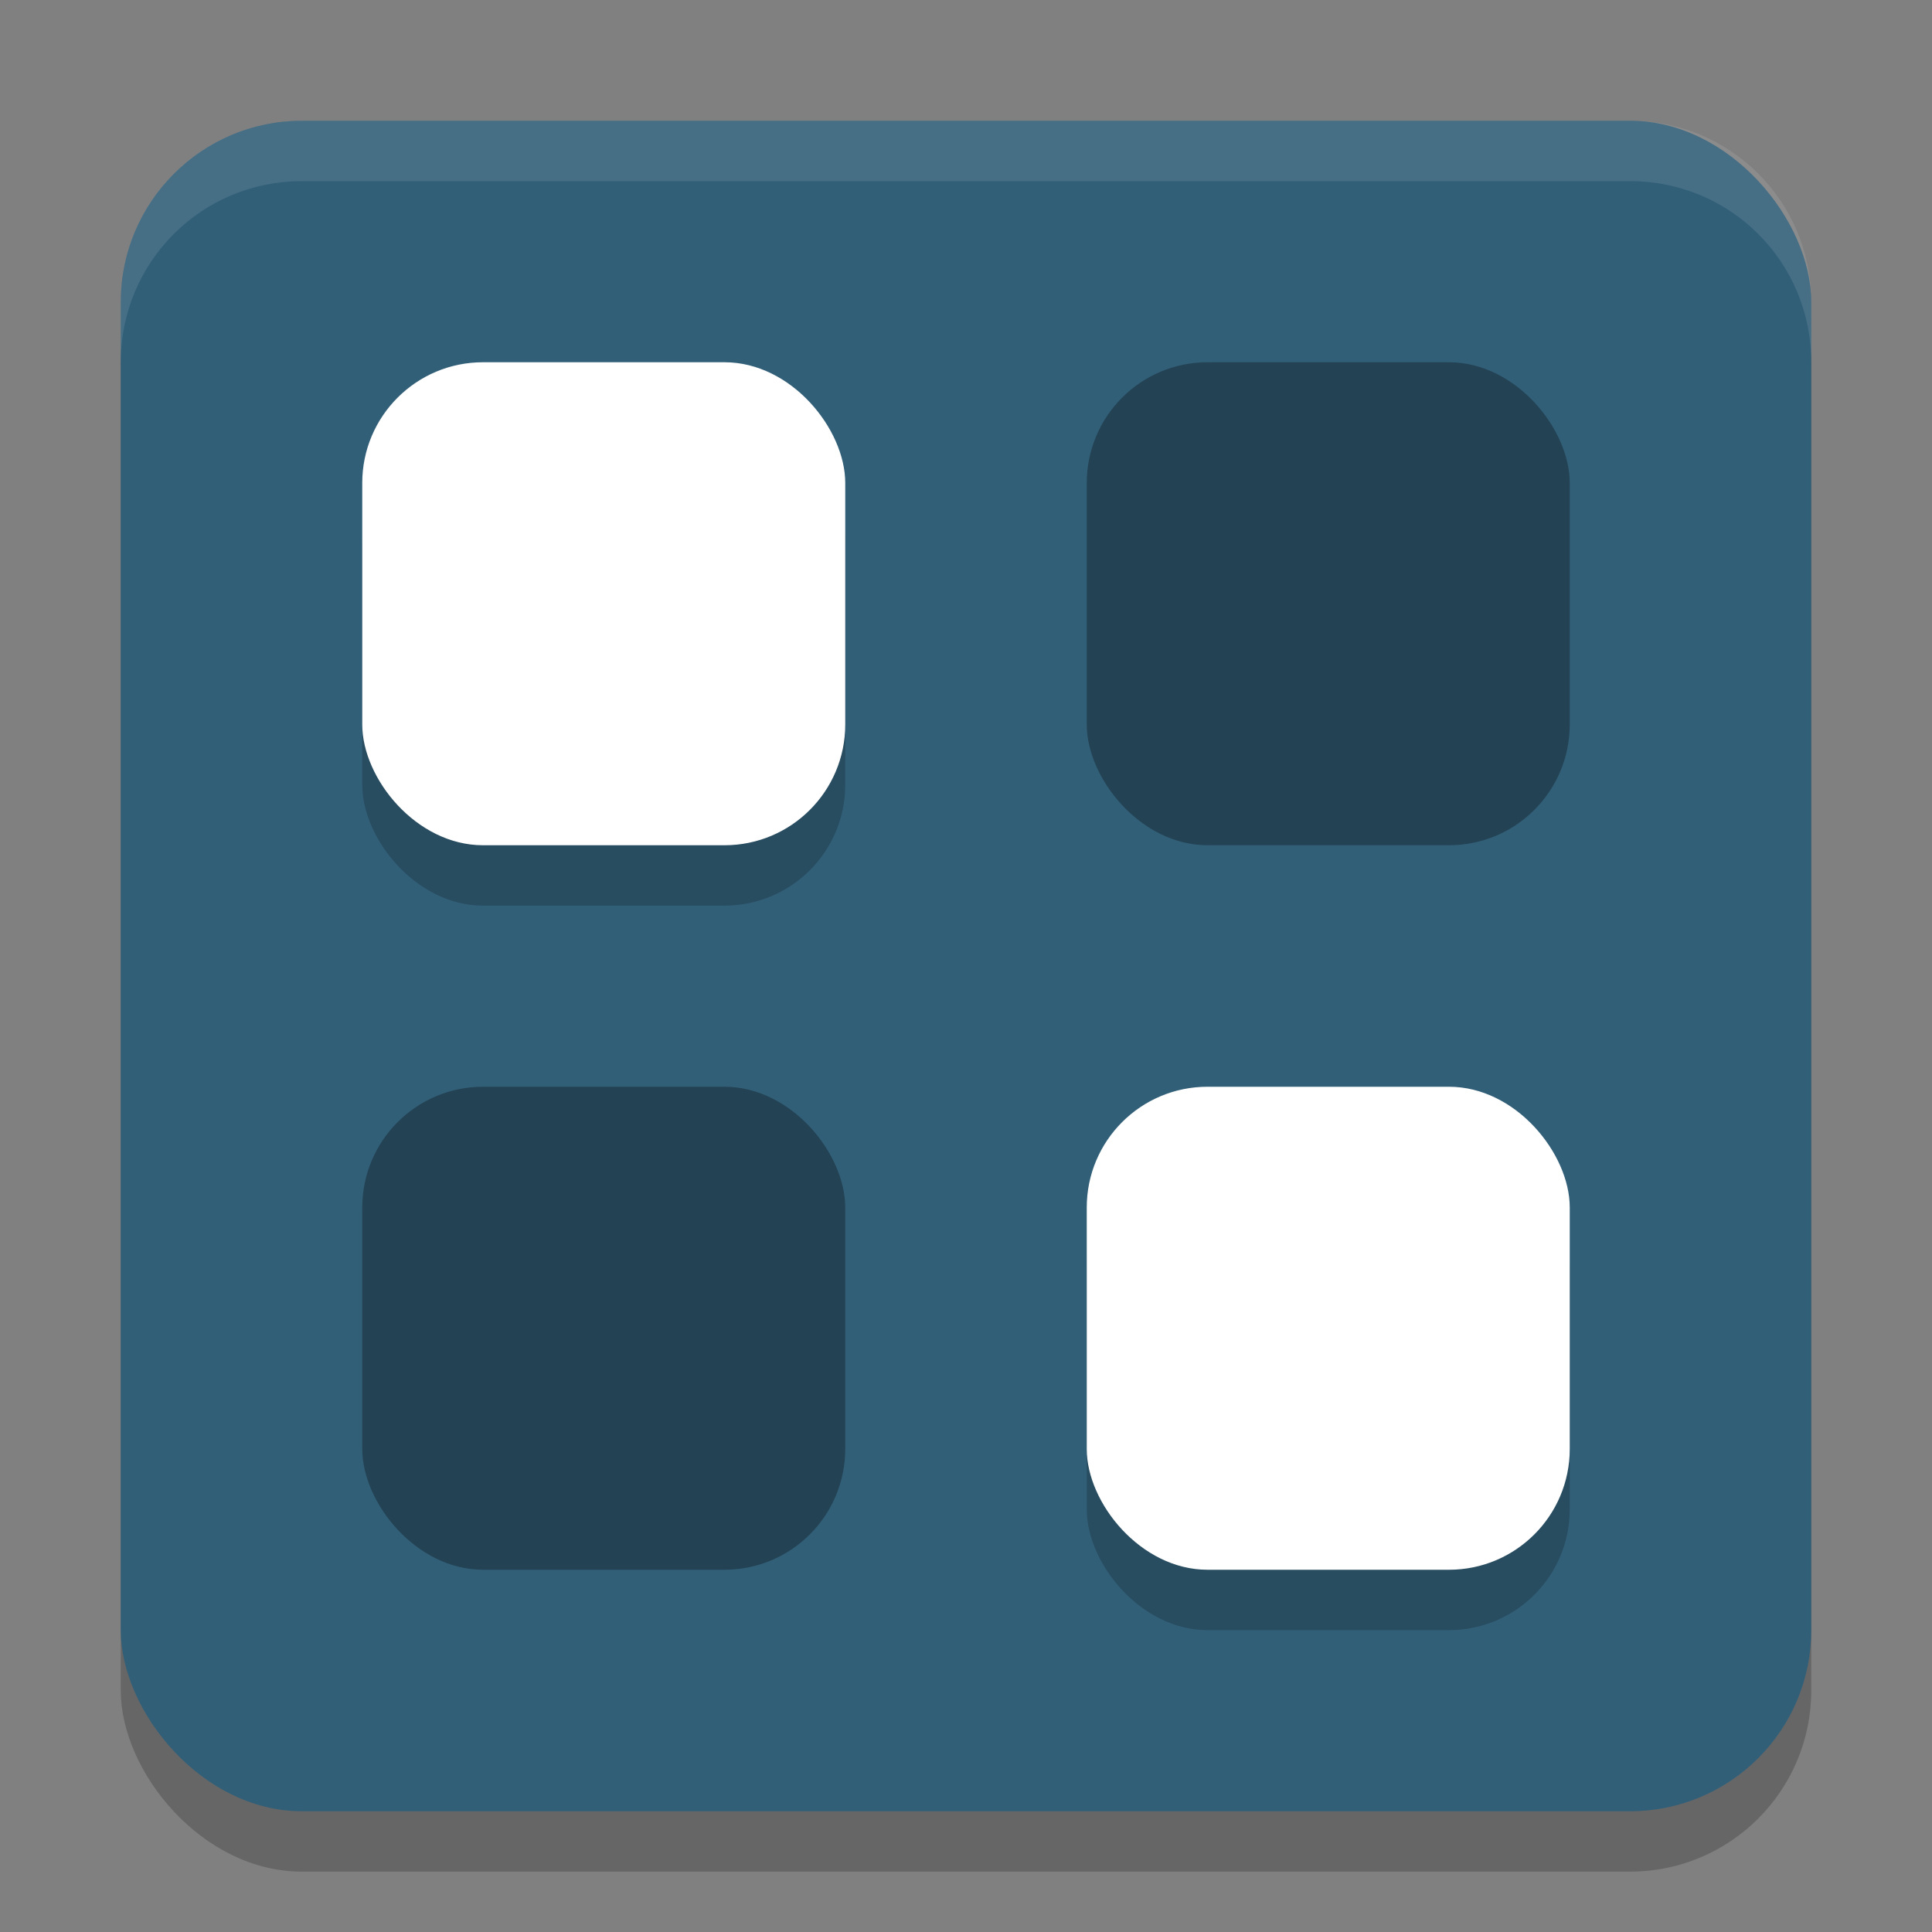
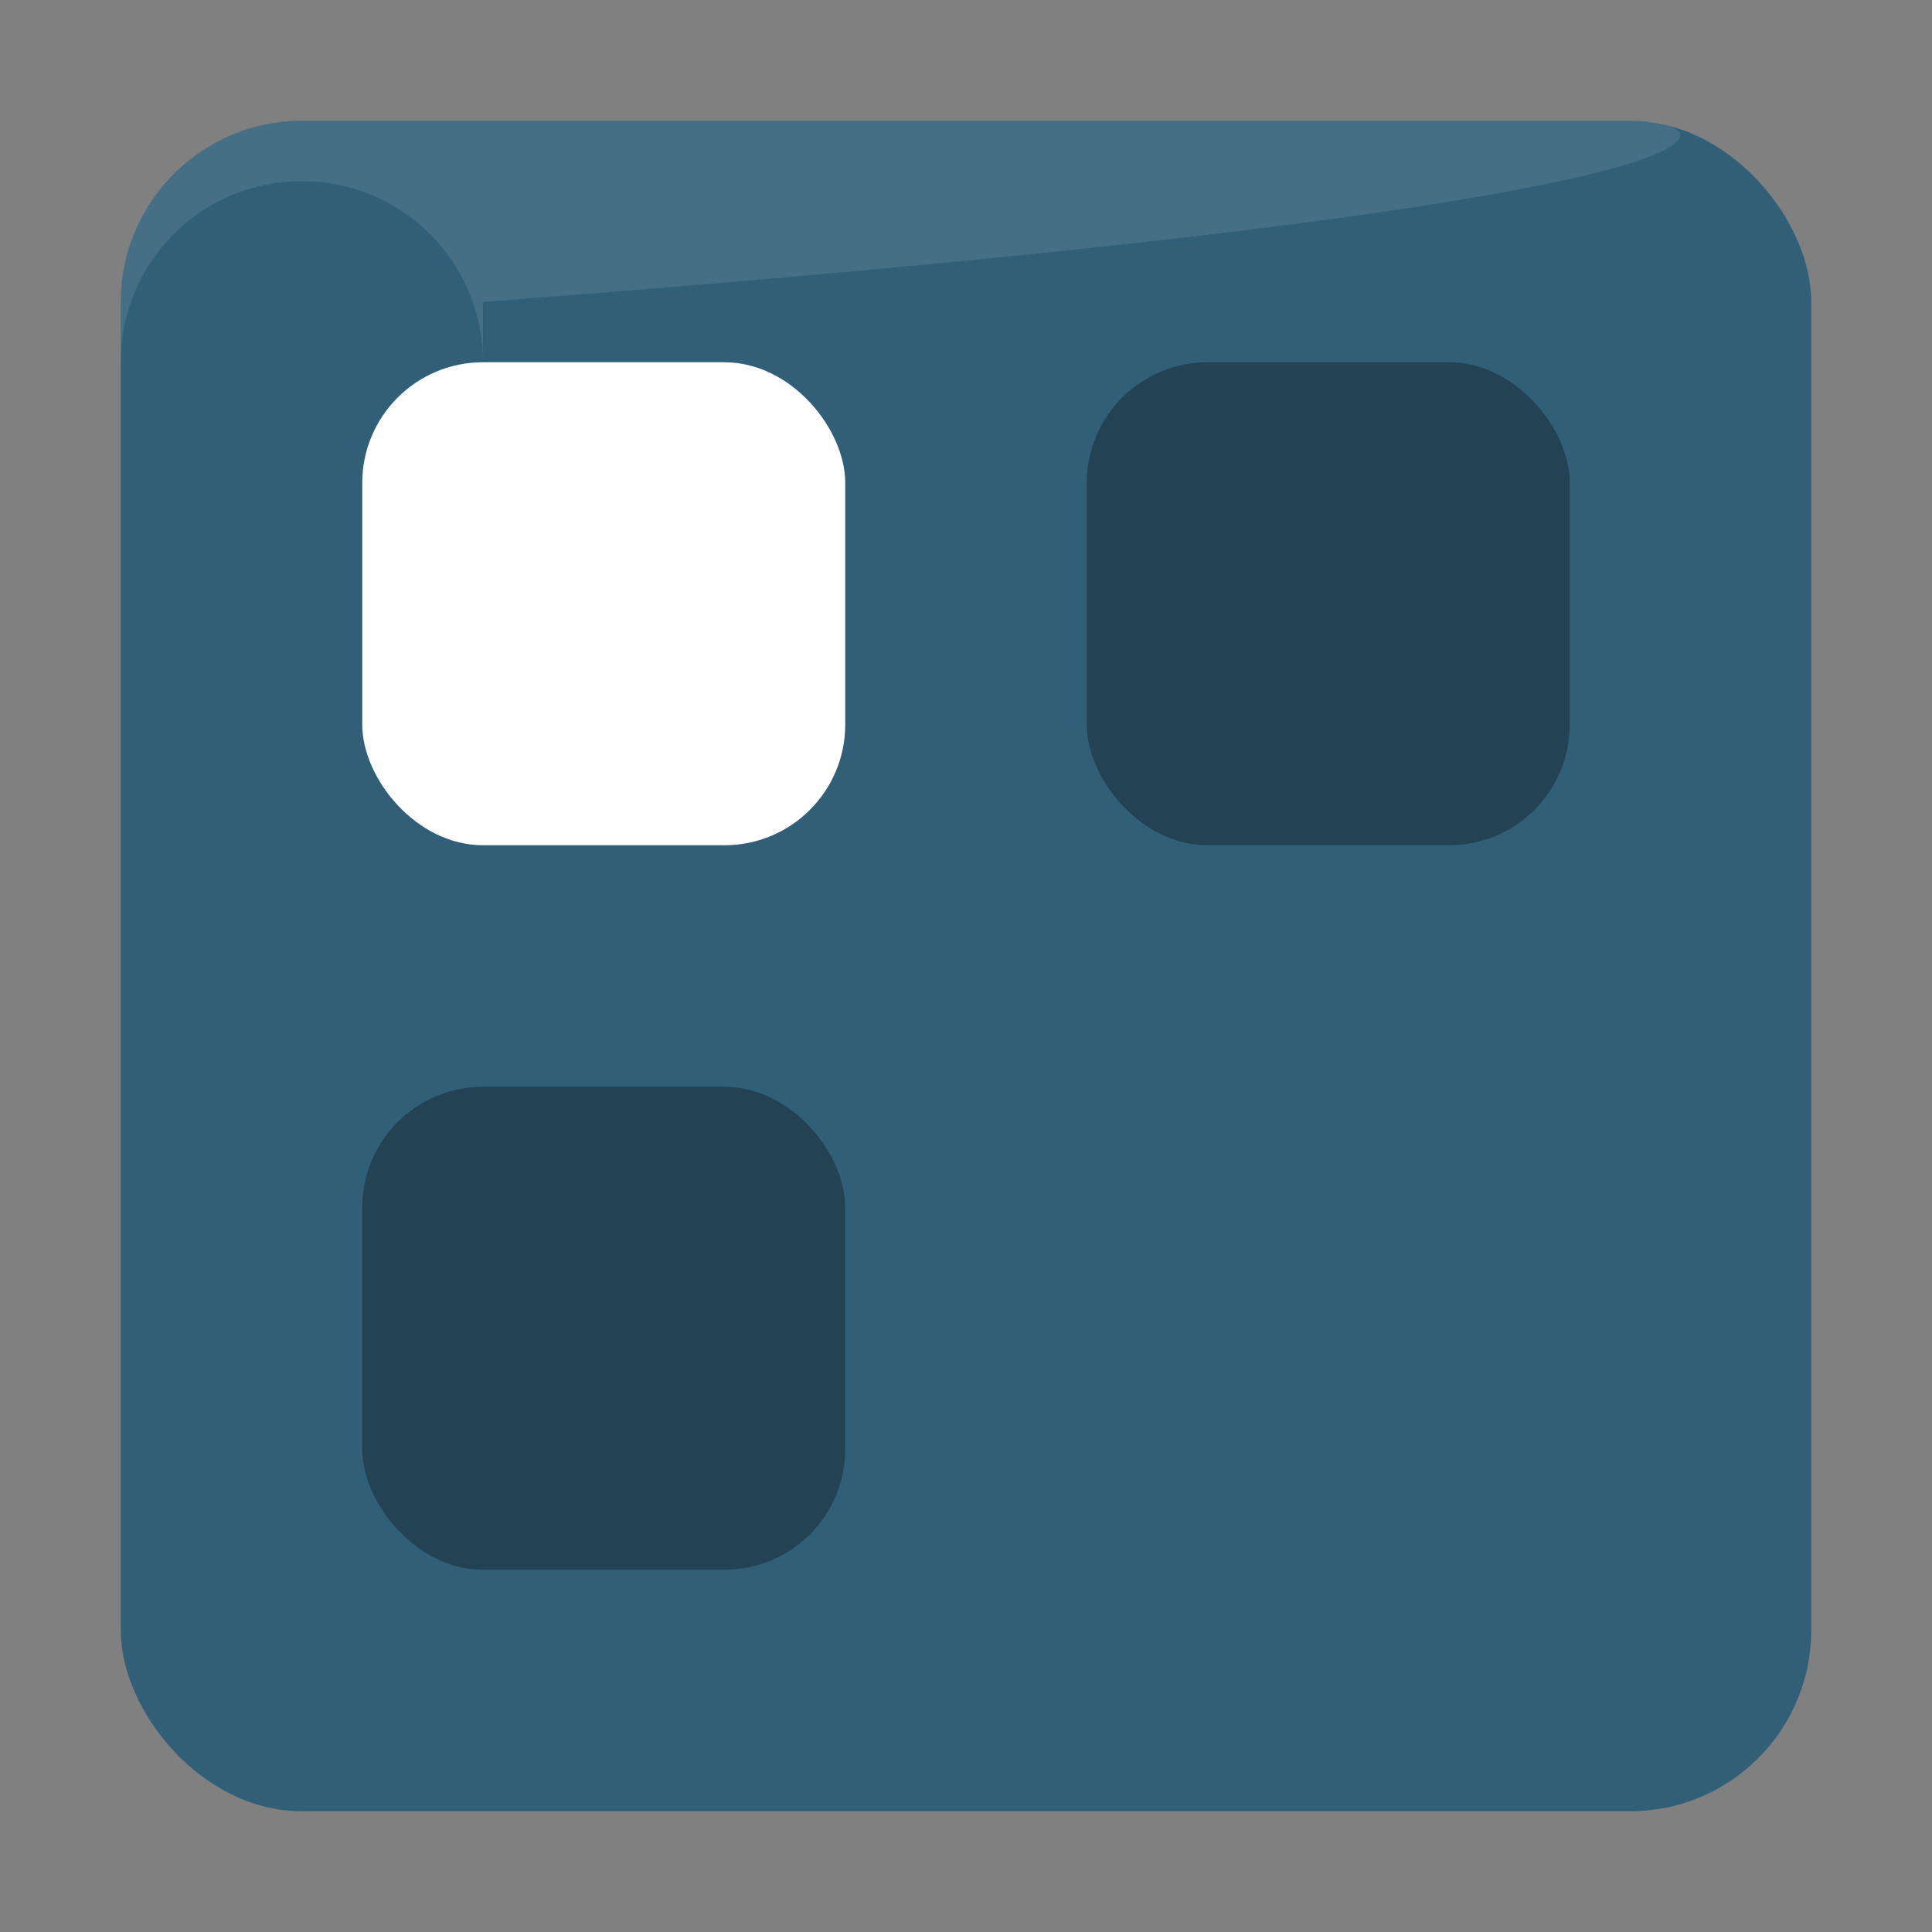
<svg xmlns="http://www.w3.org/2000/svg" width="32" height="32" version="1">
  <rect width="100%" height="100%" fill="#808080" stroke="none" />
-   <rect style="opacity:0.2" width="28" height="28" x="2" y="3" rx="3" ry="3" />
  <rect style="fill:#325f78" width="28" height="28" x="2" y="2" rx="3" ry="3" />
-   <rect style="opacity:0.2" width="8" height="8" x="6" y="7" rx="2" ry="2" />
  <rect style="fill:#ffffff" width="8" height="8" x="6" y="6" rx="2" ry="2" />
  <rect style="opacity:0.3" width="8" height="8" x="18" y="6" rx="2" ry="2" />
  <rect style="opacity:0.3" width="8" height="8" x="6" y="18" rx="2" ry="2" />
-   <rect style="opacity:0.2" width="8" height="8" x="18" y="19" rx="2" ry="2" />
-   <rect style="fill:#ffffff" width="8" height="8" x="18" y="18" rx="2" ry="2" />
-   <path style="opacity:0.1;fill:#ffffff" d="M 5,2 C 3.338,2 2,3.338 2,5 V 6 C 2,4.338 3.338,3 5,3 h 22 c 1.662,0 3,1.338 3,3 V 5 C 30,3.338 28.662,2 27,2 Z" />
+   <path style="opacity:0.1;fill:#ffffff" d="M 5,2 C 3.338,2 2,3.338 2,5 V 6 C 2,4.338 3.338,3 5,3 c 1.662,0 3,1.338 3,3 V 5 C 30,3.338 28.662,2 27,2 Z" />
</svg>